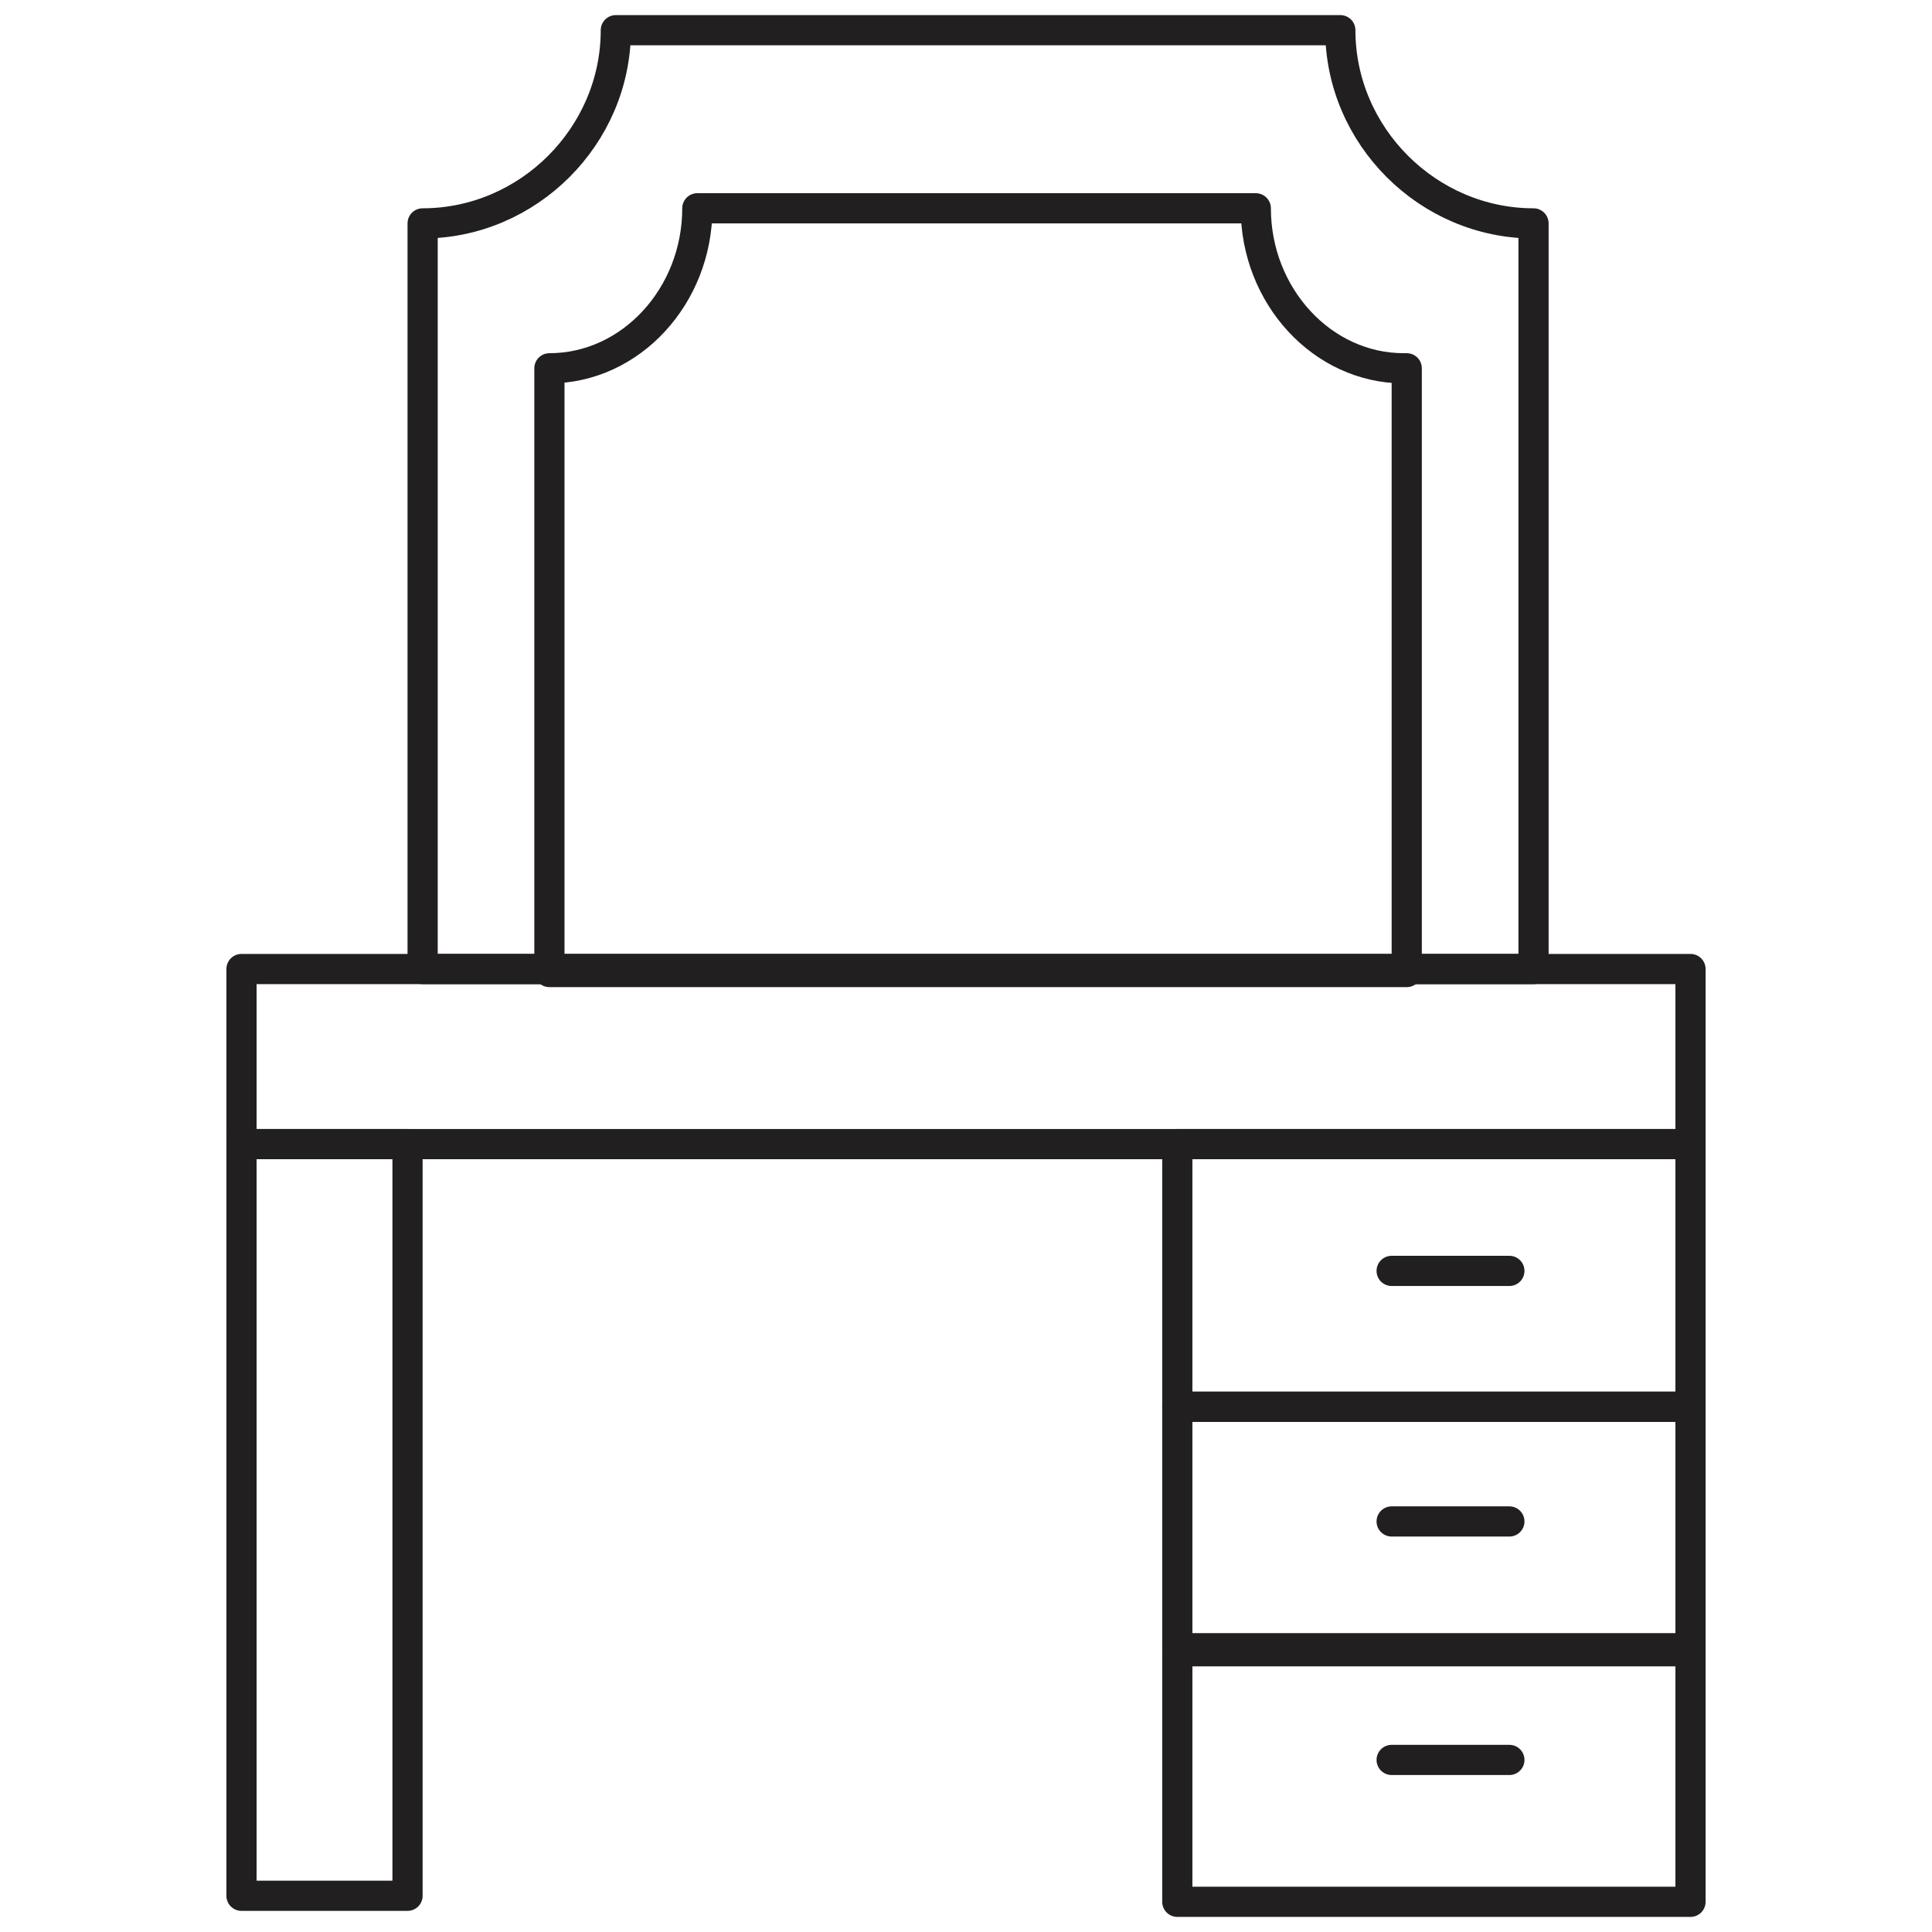
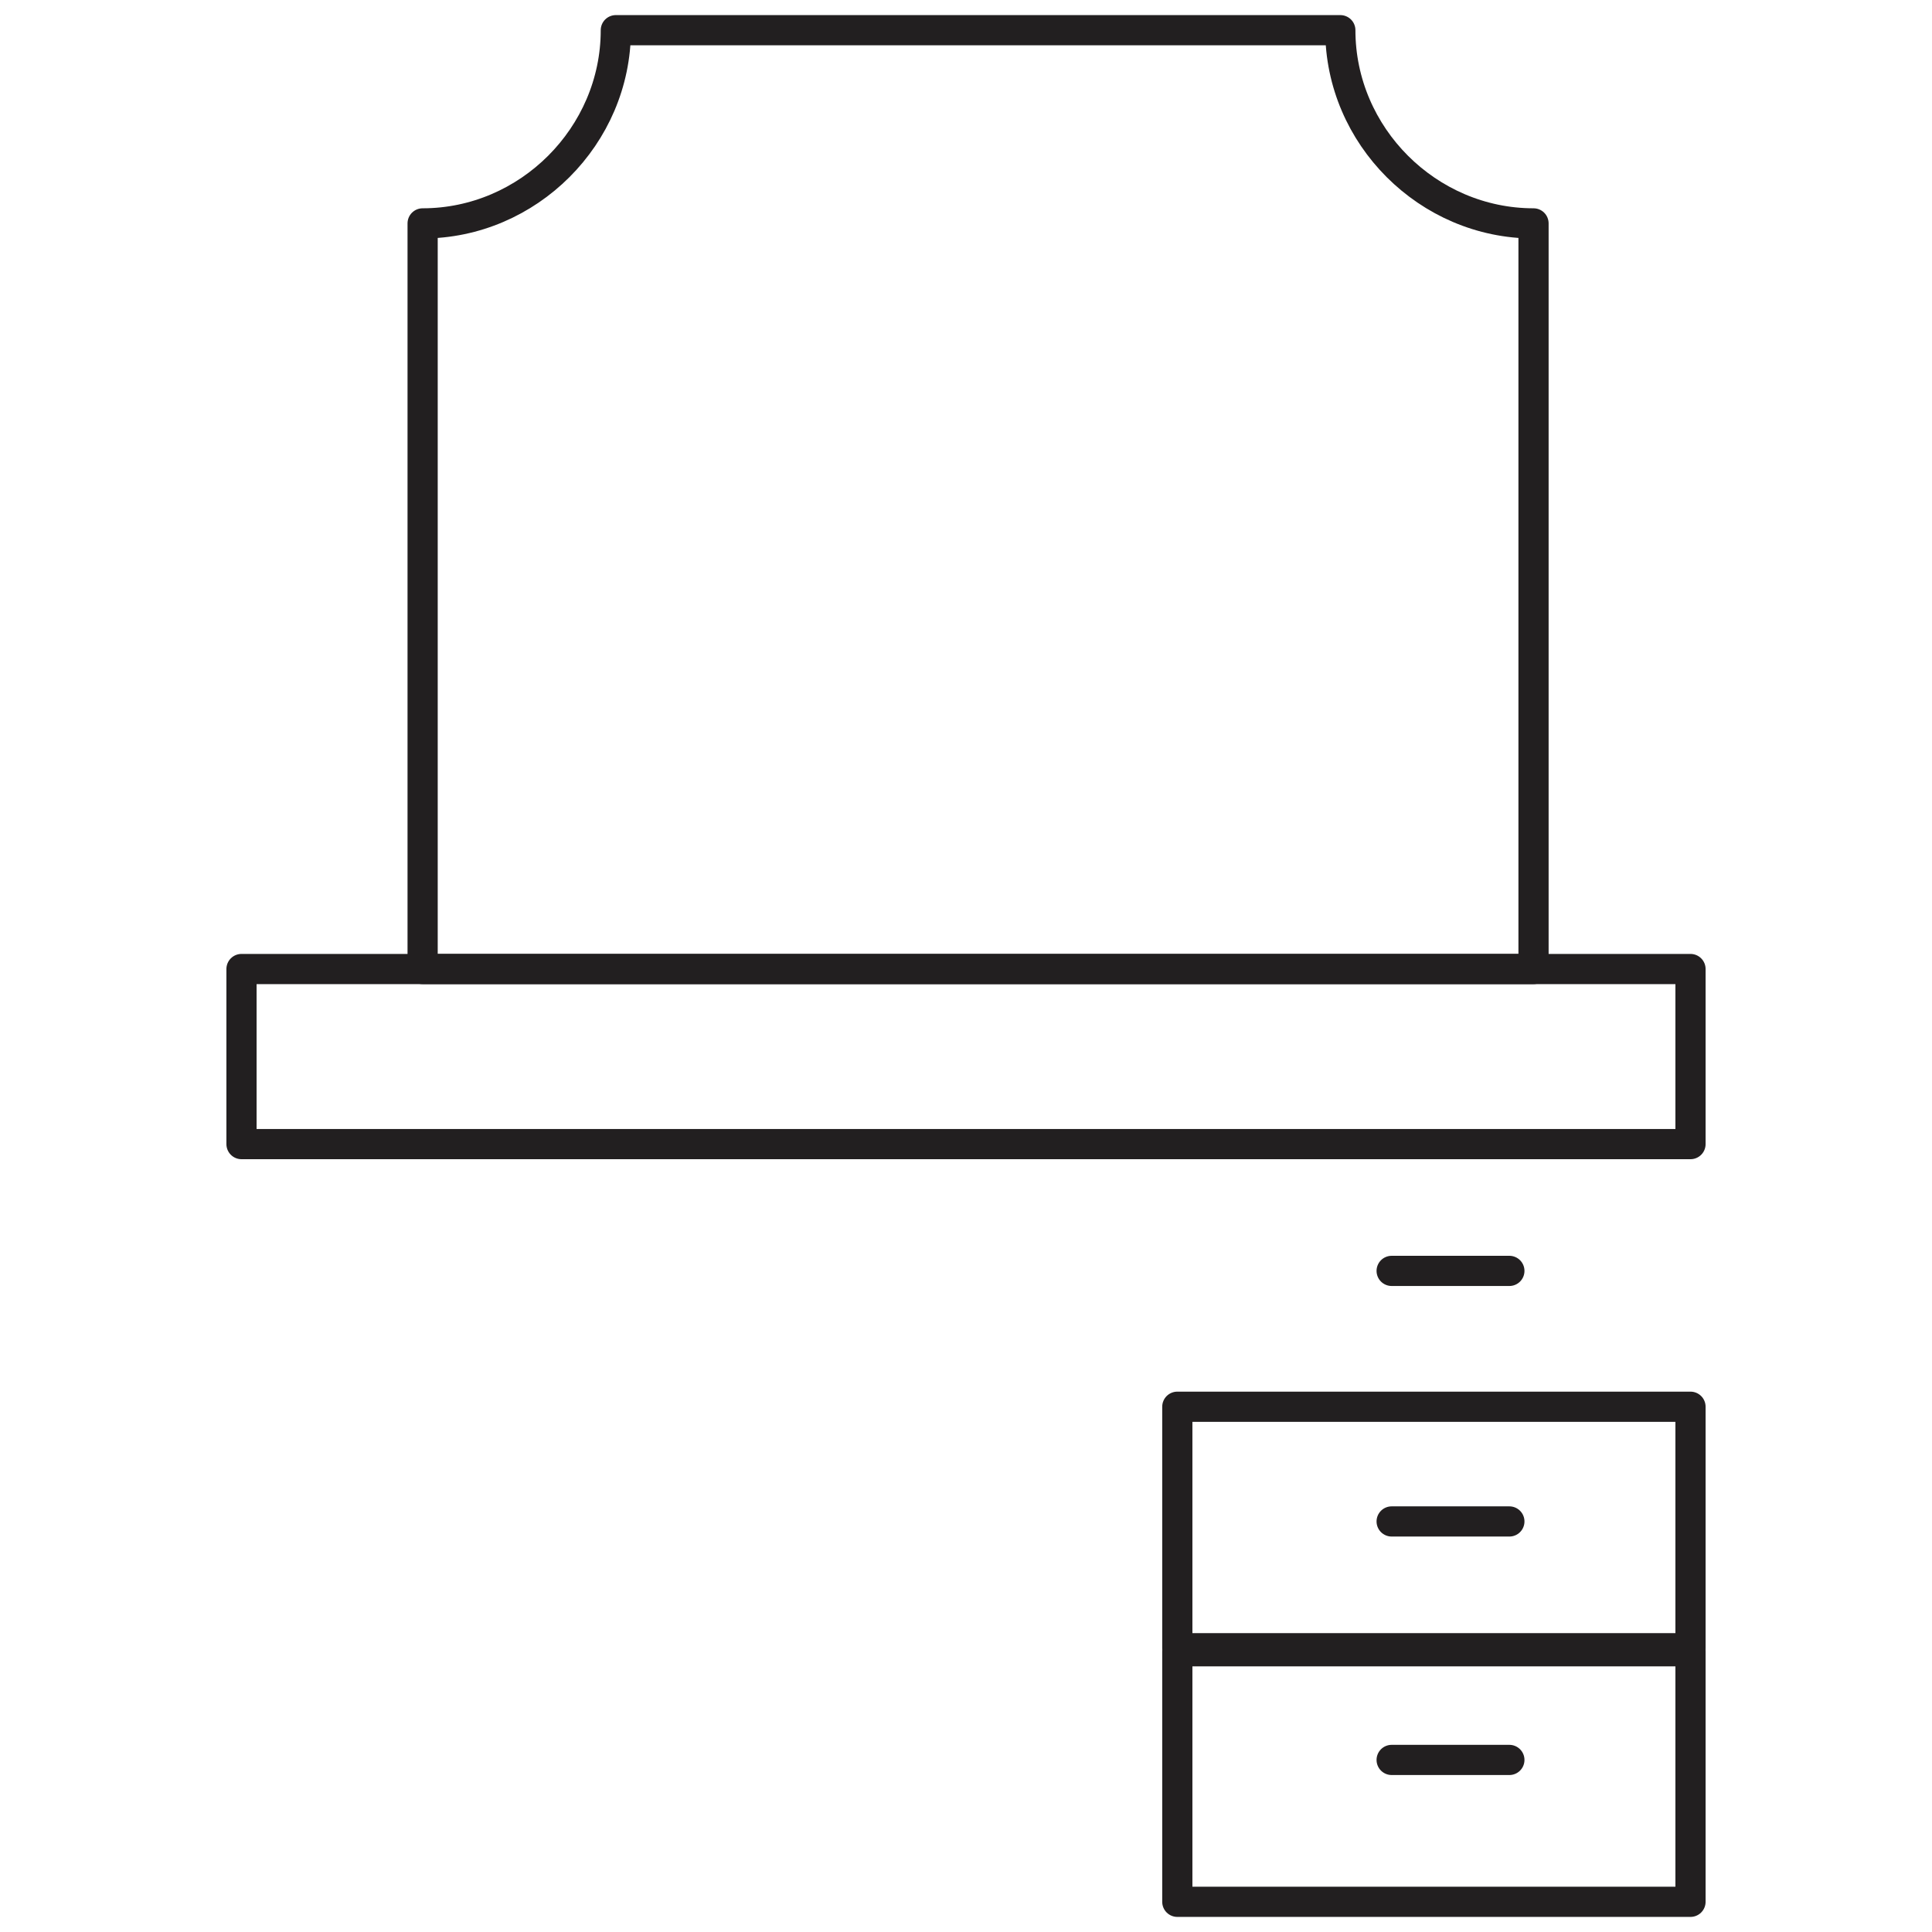
<svg xmlns="http://www.w3.org/2000/svg" id="Layer_1" viewBox="0 0 64 64">
  <defs>
    <style>.cls-1{fill:none;stroke:#221f20;stroke-linecap:round;stroke-linejoin:round;}</style>
  </defs>
  <rect class="cls-1" x="8" y="32.1" width="48" height="5.8" />
-   <rect class="cls-1" x="39" y="37.9" width="17" height="8.7" />
  <rect class="cls-1" x="39" y="46.6" width="17" height="8" />
  <rect class="cls-1" x="39" y="54.7" width="17" height="8.3" />
-   <rect class="cls-1" x="8" y="37.9" width="5.5" height="24.9" />
  <path class="cls-1" d="M50.8,7.4v24.7H14V7.4c3.5,0,6.4-2.9,6.4-6.4h24c0,3.5,2.9,6.4,6.4,6.4Z" />
-   <path class="cls-1" d="M46.6,12.2v20h-28.4V12.2c2.7,0,4.9-2.4,4.9-5.3h18.5c0,2.9,2.2,5.3,4.9,5.3Z" />
  <line class="cls-1" x1="46.1" y1="42.1" x2="50" y2="42.1" />
  <line class="cls-1" x1="46.1" y1="50.4" x2="50" y2="50.4" />
  <line class="cls-1" x1="46.1" y1="58.3" x2="50" y2="58.3" />
</svg>